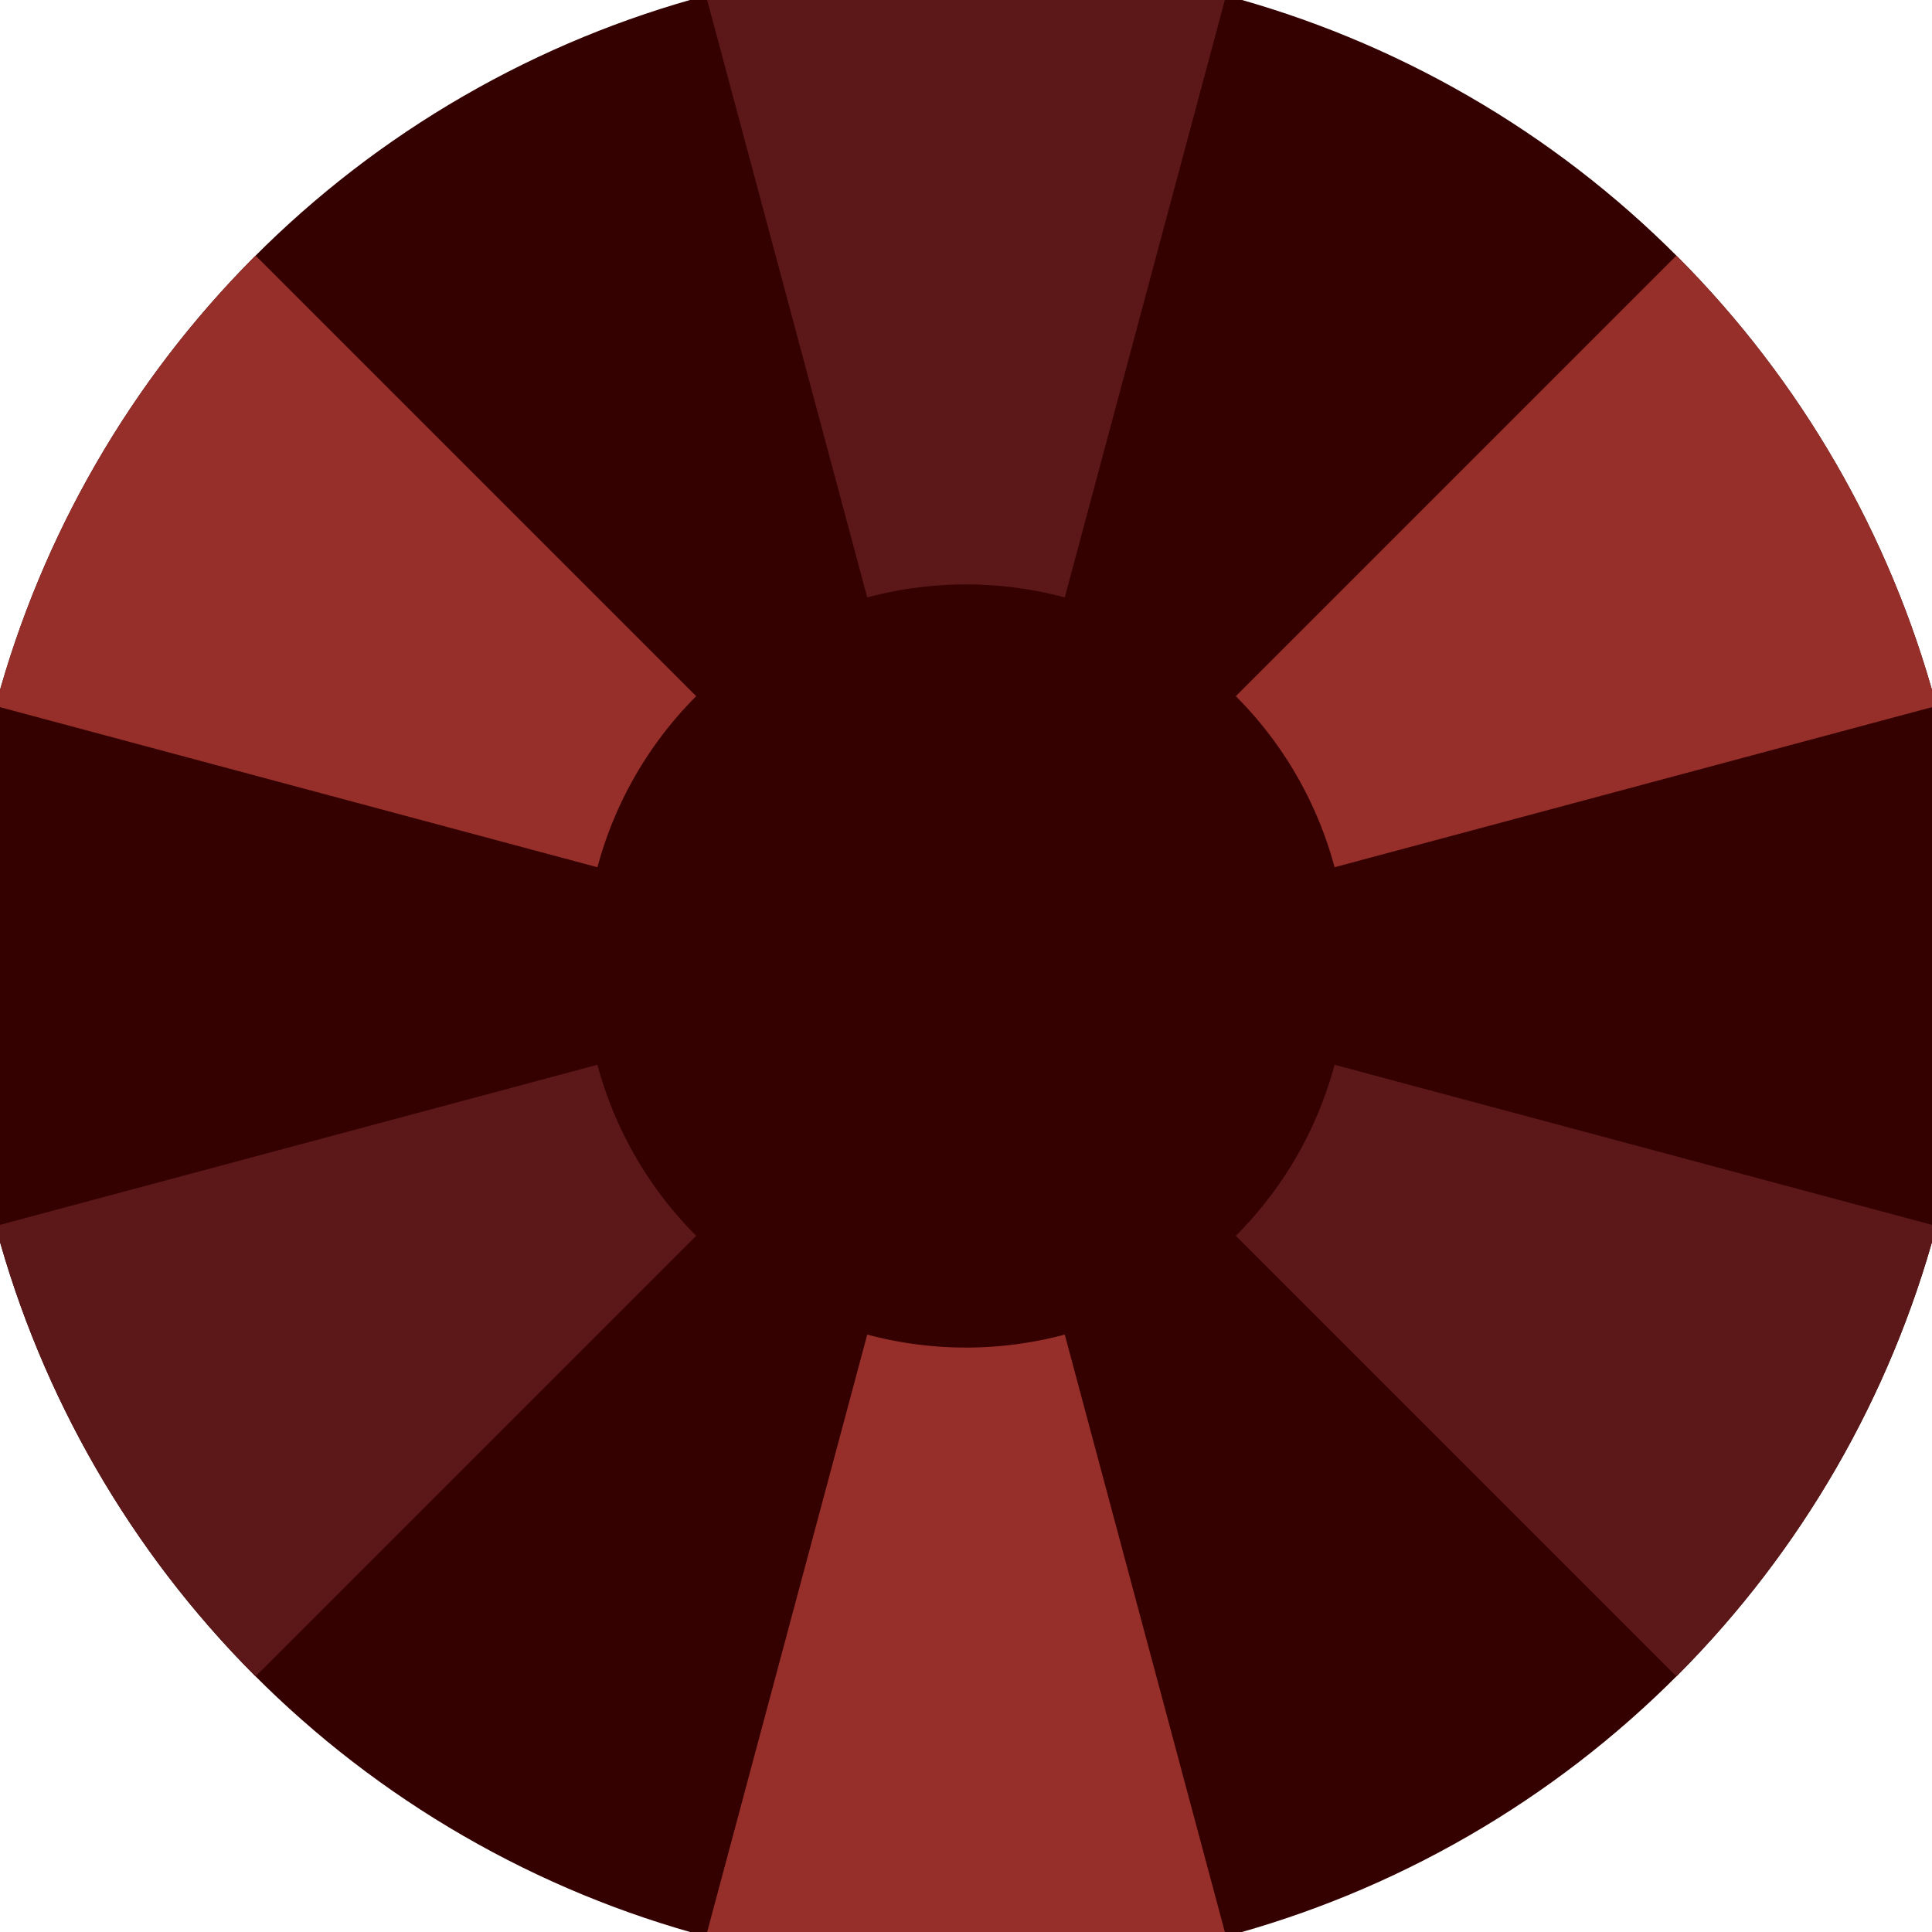
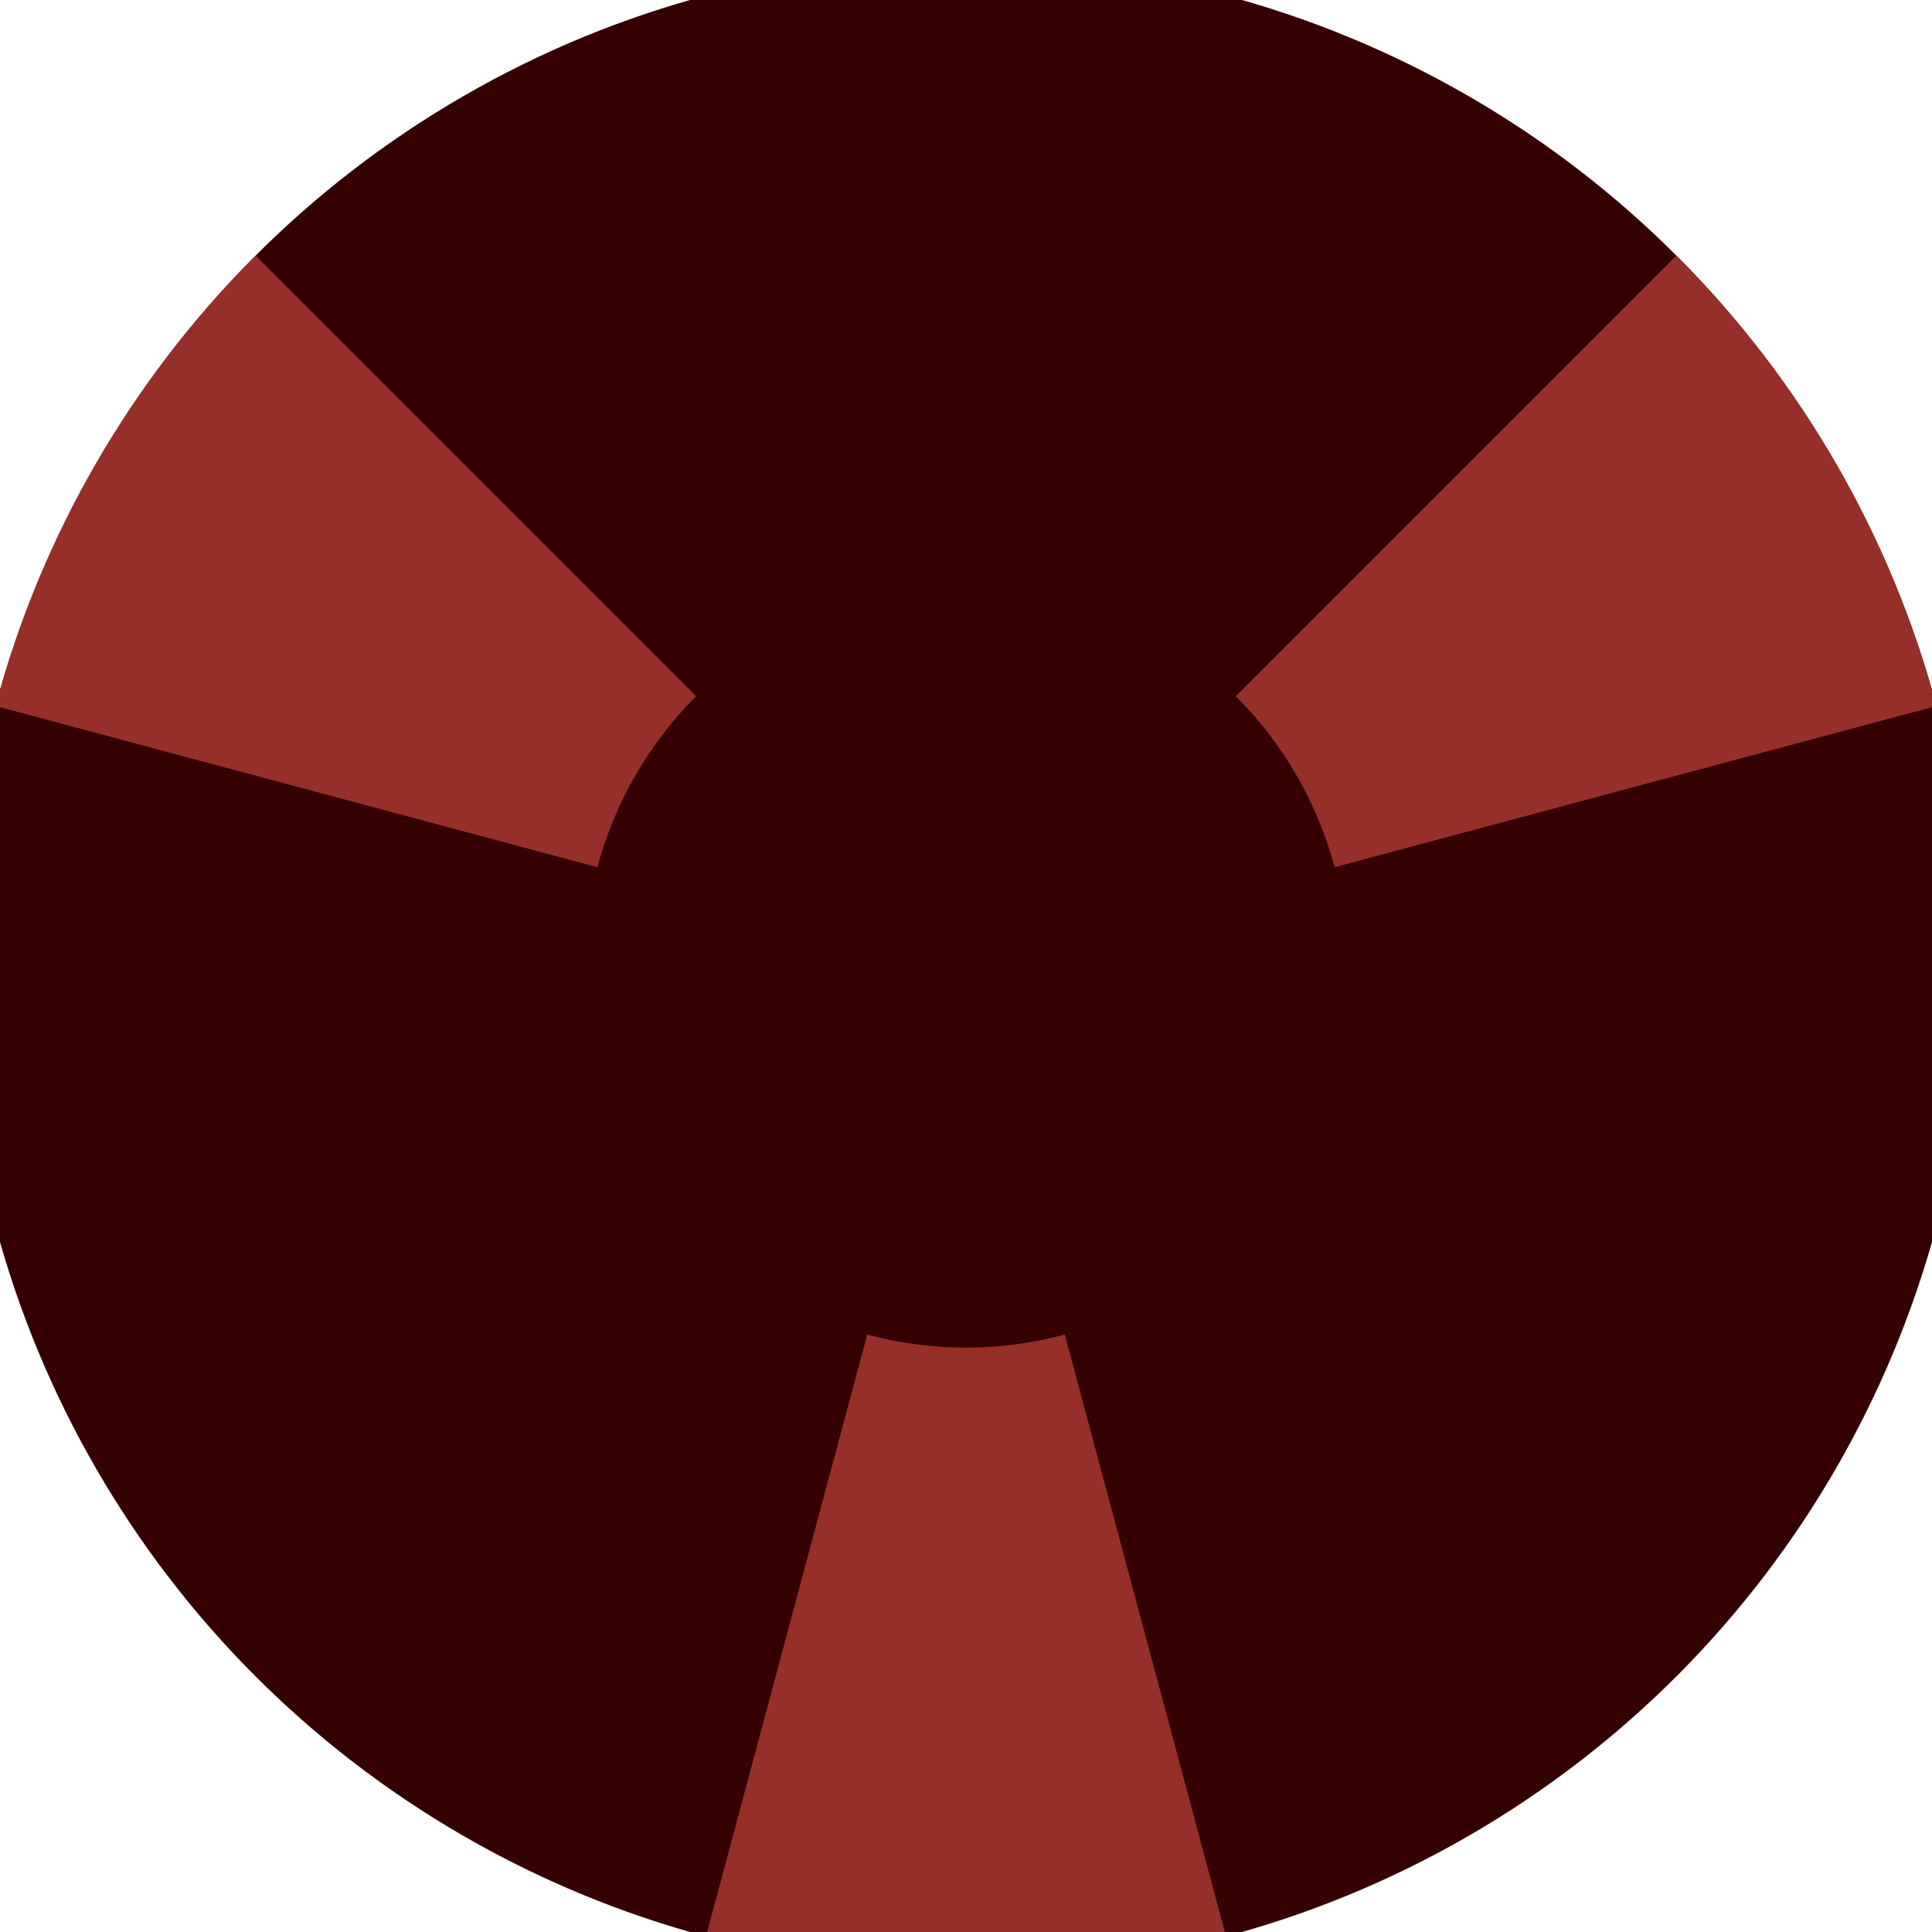
<svg xmlns="http://www.w3.org/2000/svg" width="128" height="128" viewBox="0 0 100 100" shape-rendering="geometricPrecision">
  <defs>
    <clipPath id="clip">
      <circle cx="50" cy="50" r="52" />
    </clipPath>
  </defs>
  <g transform="rotate(0 50 50)">
    <rect x="0" y="0" width="100" height="100" fill="#340000" clip-path="url(#clip)" />
-     <path d="M 75.882 -46.593                                L 24.118 -46.593                                L 44.888 30.923                                A 19.75 19.75 0 0 1 55.112 30.923 ZM 120.711 120.711                                L 146.593 75.882                                L 69.077 55.112                                A 19.75 19.75 0 0 1 63.965 63.965 ZM -46.593 75.882                                L -20.711 120.711                                L 36.035 63.965                                A 19.75 19.75 0 0 1 30.923 55.112 Z" fill="#5c1818" clip-path="url(#clip)" />
    <path d="M 24.118 146.593                                L 75.882 146.593                                L 55.112 69.077                                A 19.75 19.75 0 0 1 44.888 69.077 ZM -20.711 -20.711                                L -46.593 24.118                                L 30.923 44.888                                A 19.75 19.75 0 0 1 36.035 36.035 ZM 146.593 24.118                                L 120.711 -20.711                                L 63.965 36.035                                A 19.75 19.75 0 0 1 69.077 44.888 Z" fill="#962f2a" clip-path="url(#clip)" />
  </g>
</svg>